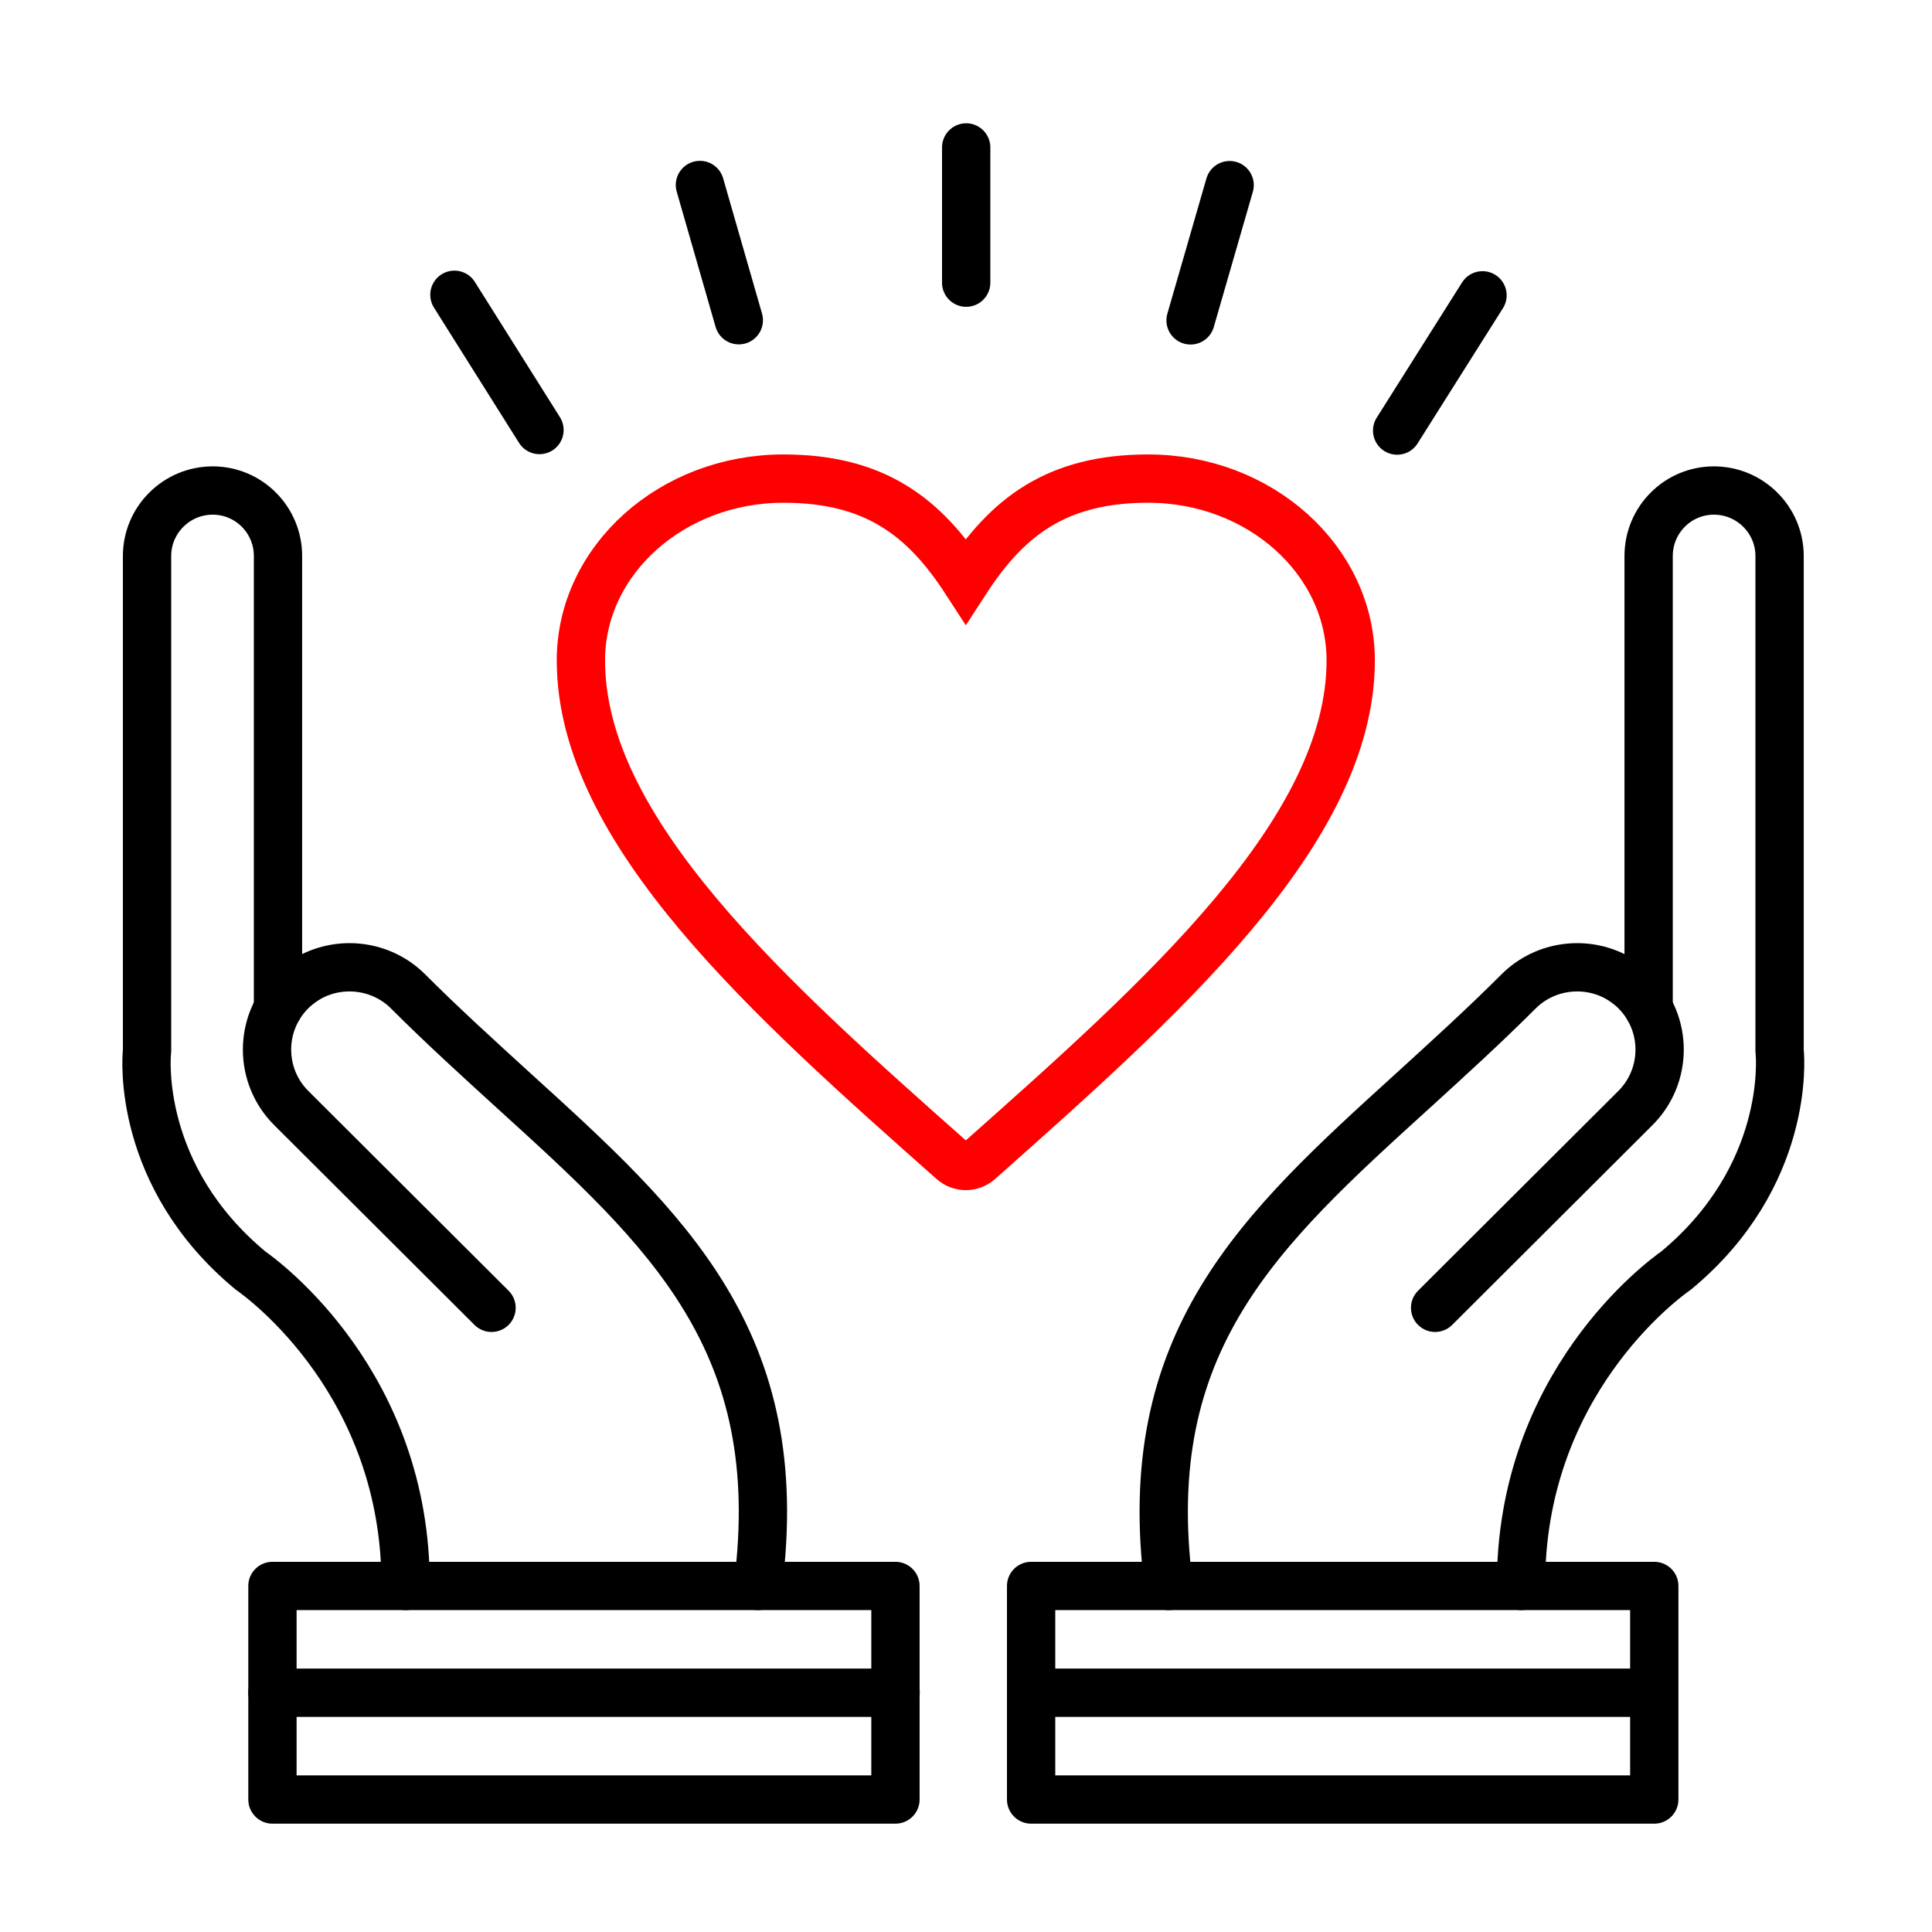
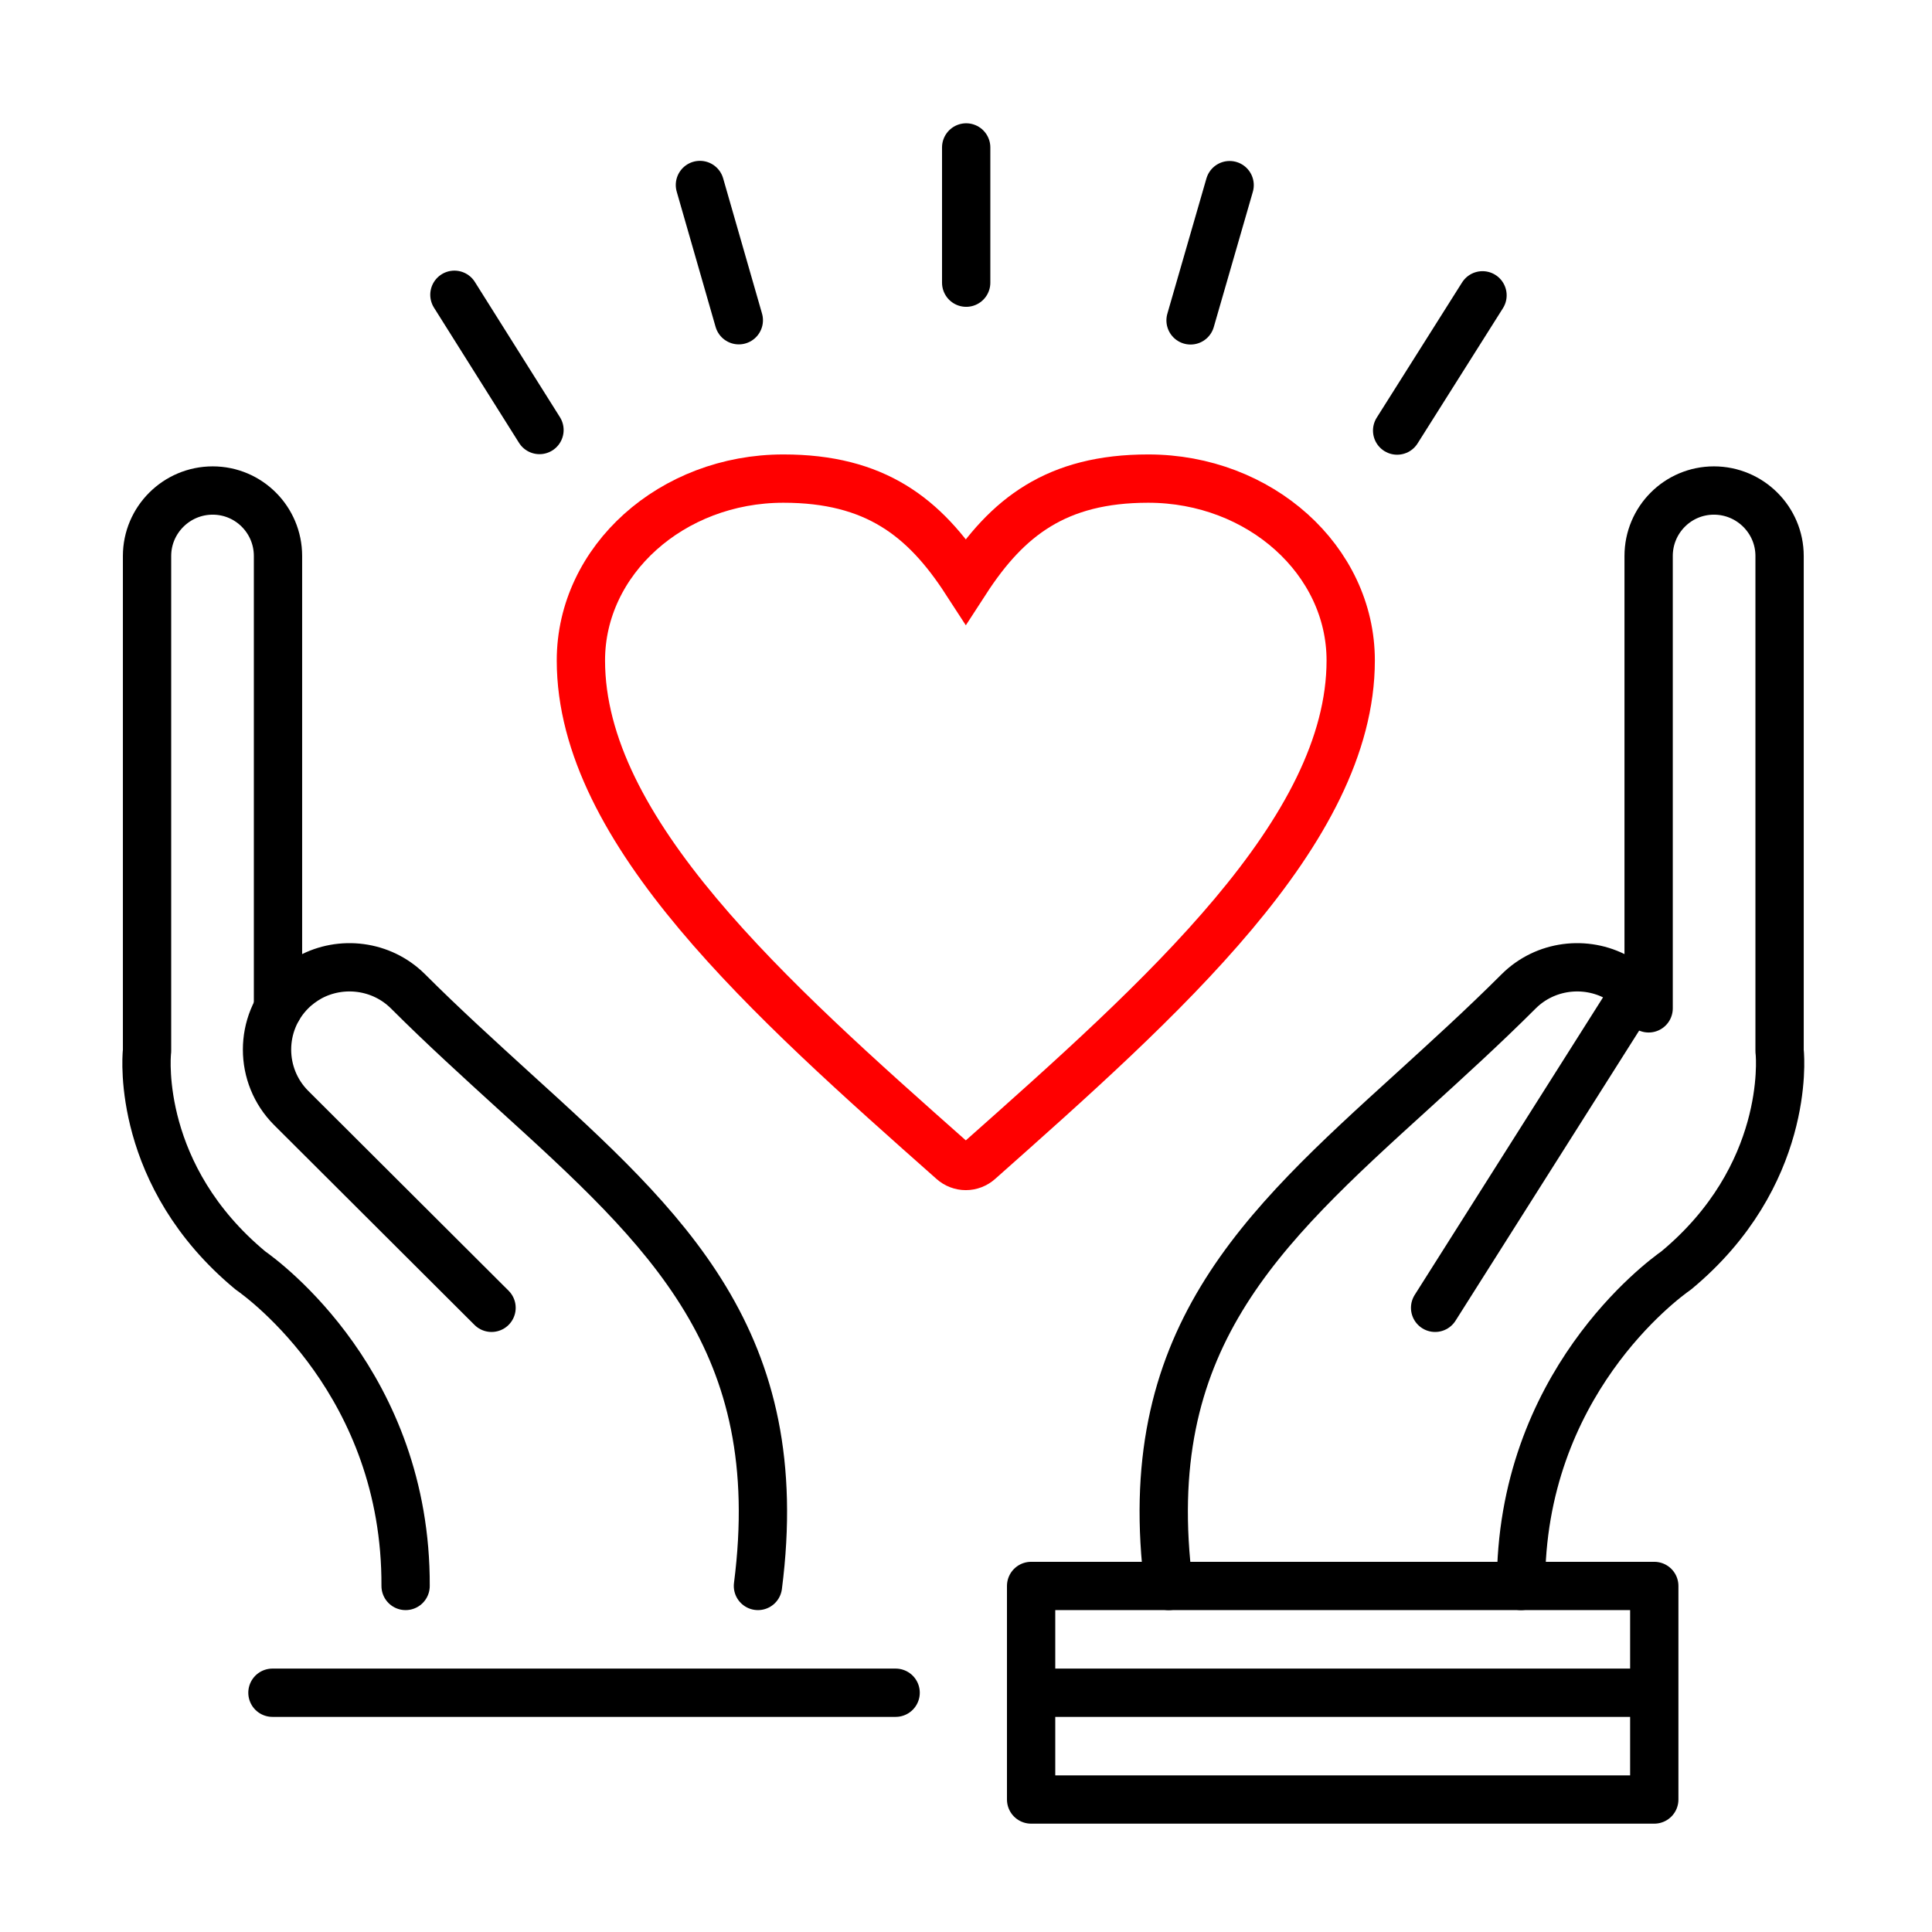
<svg xmlns="http://www.w3.org/2000/svg" width="64" height="64" viewBox="0 0 64 64" fill="none">
-   <path d="M38.715 52.537C37.672 44.425 41.716 40.753 46.809 36.126C47.947 35.088 49.131 34.015 50.31 32.837C51.189 31.964 52.527 31.811 53.564 32.377C53.782 32.501 53.989 32.648 54.177 32.837C55.244 33.903 55.244 35.636 54.177 36.703L47.54 43.323" stroke="black" stroke-width="1.6" stroke-linecap="round" stroke-linejoin="round" />
+   <path d="M38.715 52.537C37.672 44.425 41.716 40.753 46.809 36.126C47.947 35.088 49.131 34.015 50.31 32.837C51.189 31.964 52.527 31.811 53.564 32.377C53.782 32.501 53.989 32.648 54.177 32.837L47.54 43.323" stroke="black" stroke-width="1.6" stroke-linecap="round" stroke-linejoin="round" />
  <path d="M54.613 33.403V18.418C54.613 17.222 55.579 16.249 56.776 16.249C57.973 16.249 58.951 17.222 58.951 18.418V34.806C58.951 34.806 58.951 34.853 58.957 34.876C58.969 35.036 59.299 38.956 55.526 42.086C55.072 42.404 50.357 45.864 50.386 52.537" stroke="black" stroke-width="1.6" stroke-linecap="round" stroke-linejoin="round" />
  <path d="M54.8 59.611H34.157V56.074V52.537H54.8V56.074V59.611Z" stroke="black" stroke-width="1.6" stroke-linejoin="round" />
  <path d="M34.157 56.074H54.8" stroke="black" stroke-width="1.6" stroke-linejoin="round" />
  <path d="M25.108 52.537C26.151 44.425 22.107 40.753 17.014 36.126C15.877 35.088 14.692 34.015 13.513 32.837C12.634 31.964 11.296 31.811 10.259 32.377C10.041 32.501 9.835 32.648 9.646 32.837C8.579 33.903 8.579 35.636 9.646 36.703L16.283 43.323" stroke="black" stroke-width="1.6" stroke-linecap="round" stroke-linejoin="round" />
  <path d="M9.209 33.403V18.418C9.209 17.222 8.243 16.249 7.046 16.249C5.849 16.249 4.871 17.222 4.871 18.418V34.806C4.871 34.806 4.871 34.853 4.865 34.876C4.853 35.036 4.523 38.956 8.296 42.086C8.75 42.404 13.465 45.864 13.436 52.537" stroke="black" stroke-width="1.6" stroke-linecap="round" stroke-linejoin="round" />
-   <path d="M9.025 59.611H29.663V56.074V52.537H9.025V56.074V59.611Z" stroke="black" stroke-width="1.6" stroke-linejoin="round" />
  <path d="M29.663 56.074H9.025H29.669H29.663Z" stroke="black" stroke-width="1.6" stroke-linejoin="round" />
  <path d="M15.053 9.765L17.871 14.245" stroke="black" stroke-width="1.6" stroke-linecap="round" stroke-linejoin="round" />
  <path d="M23.186 6.128L24.474 10.608" stroke="black" stroke-width="1.6" stroke-linecap="round" stroke-linejoin="round" />
  <path d="M32.006 4.884V9.364" stroke="black" stroke-width="1.6" stroke-linecap="round" stroke-linejoin="round" />
  <path d="M40.733 6.133L39.439 10.613" stroke="black" stroke-width="1.6" stroke-linecap="round" stroke-linejoin="round" />
  <path d="M49.11 9.783L46.282 14.263" stroke="black" stroke-width="1.6" stroke-linecap="round" stroke-linejoin="round" />
  <path d="M31.994 38.625C31.835 38.625 31.675 38.566 31.552 38.454C25.498 33.09 19.243 27.537 19.243 21.878C19.243 18.554 22.256 15.854 25.952 15.854C28.987 15.854 30.62 17.127 31.994 19.244C33.367 17.127 35 15.854 38.036 15.854C41.738 15.854 44.744 18.56 44.744 21.878C44.744 27.537 38.484 33.084 32.436 38.454C32.312 38.566 32.153 38.625 31.994 38.625Z" stroke="#FF0000" stroke-width="1.6" stroke-miterlimit="10" />
</svg>